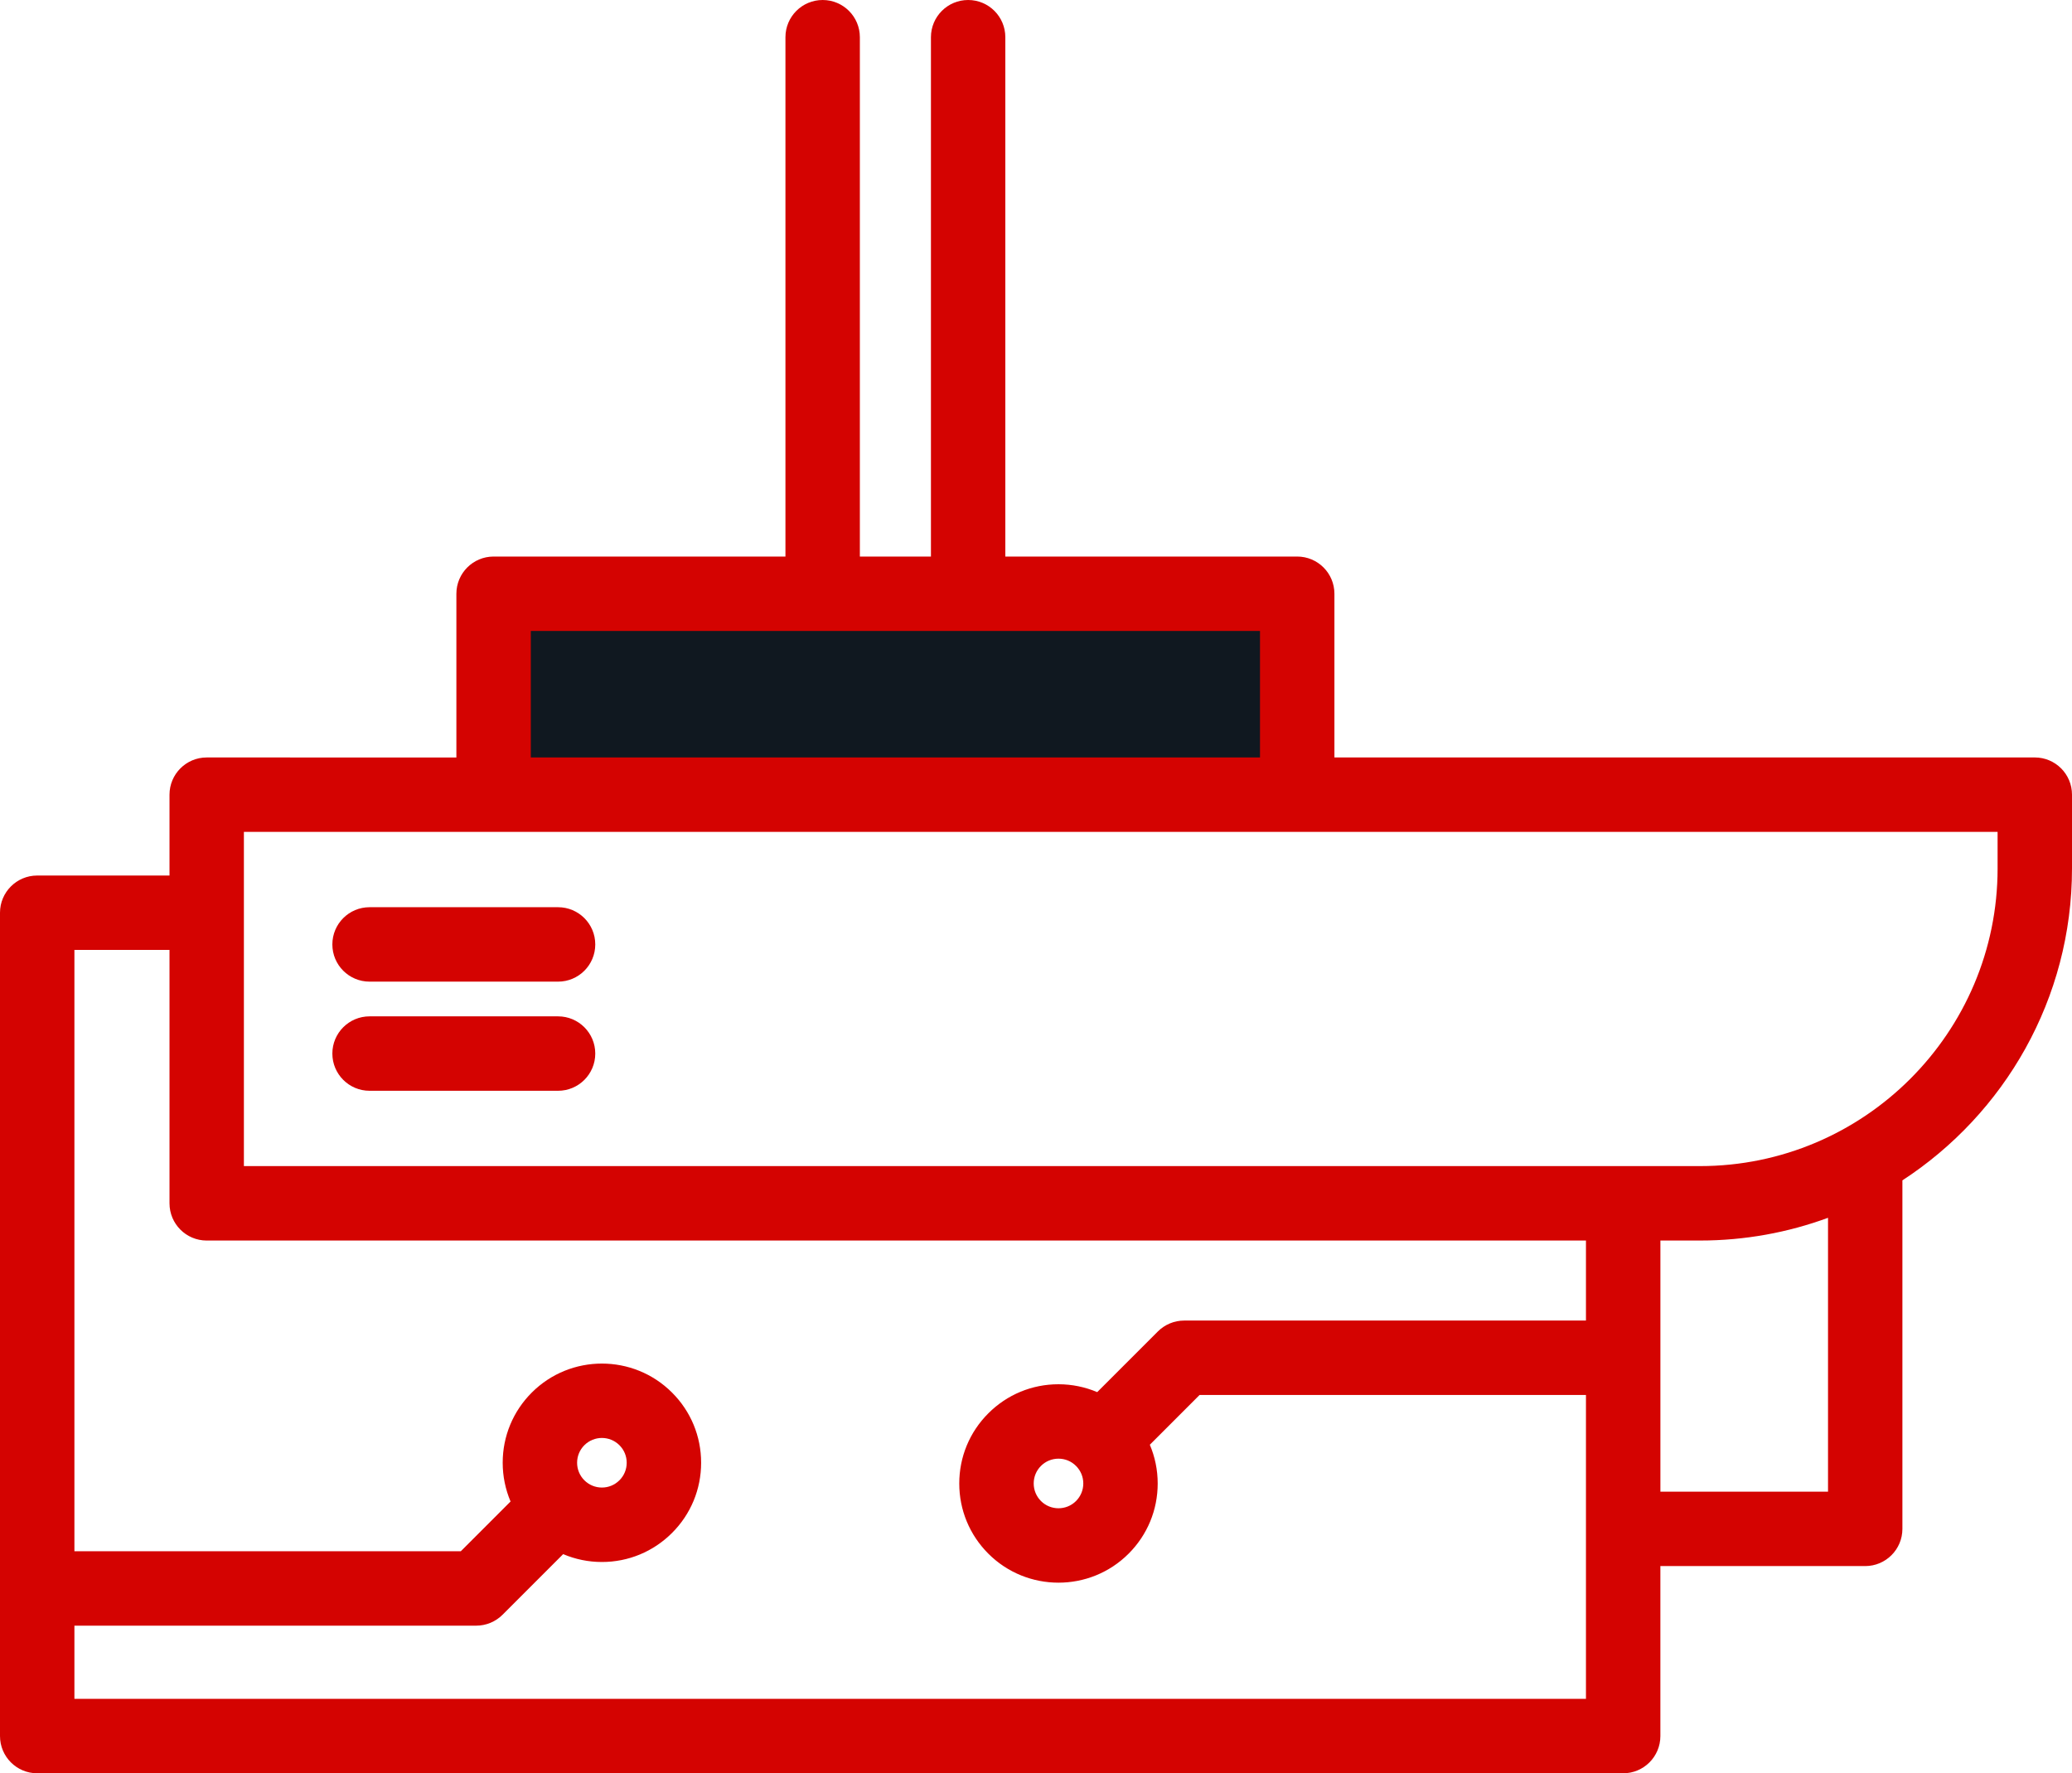
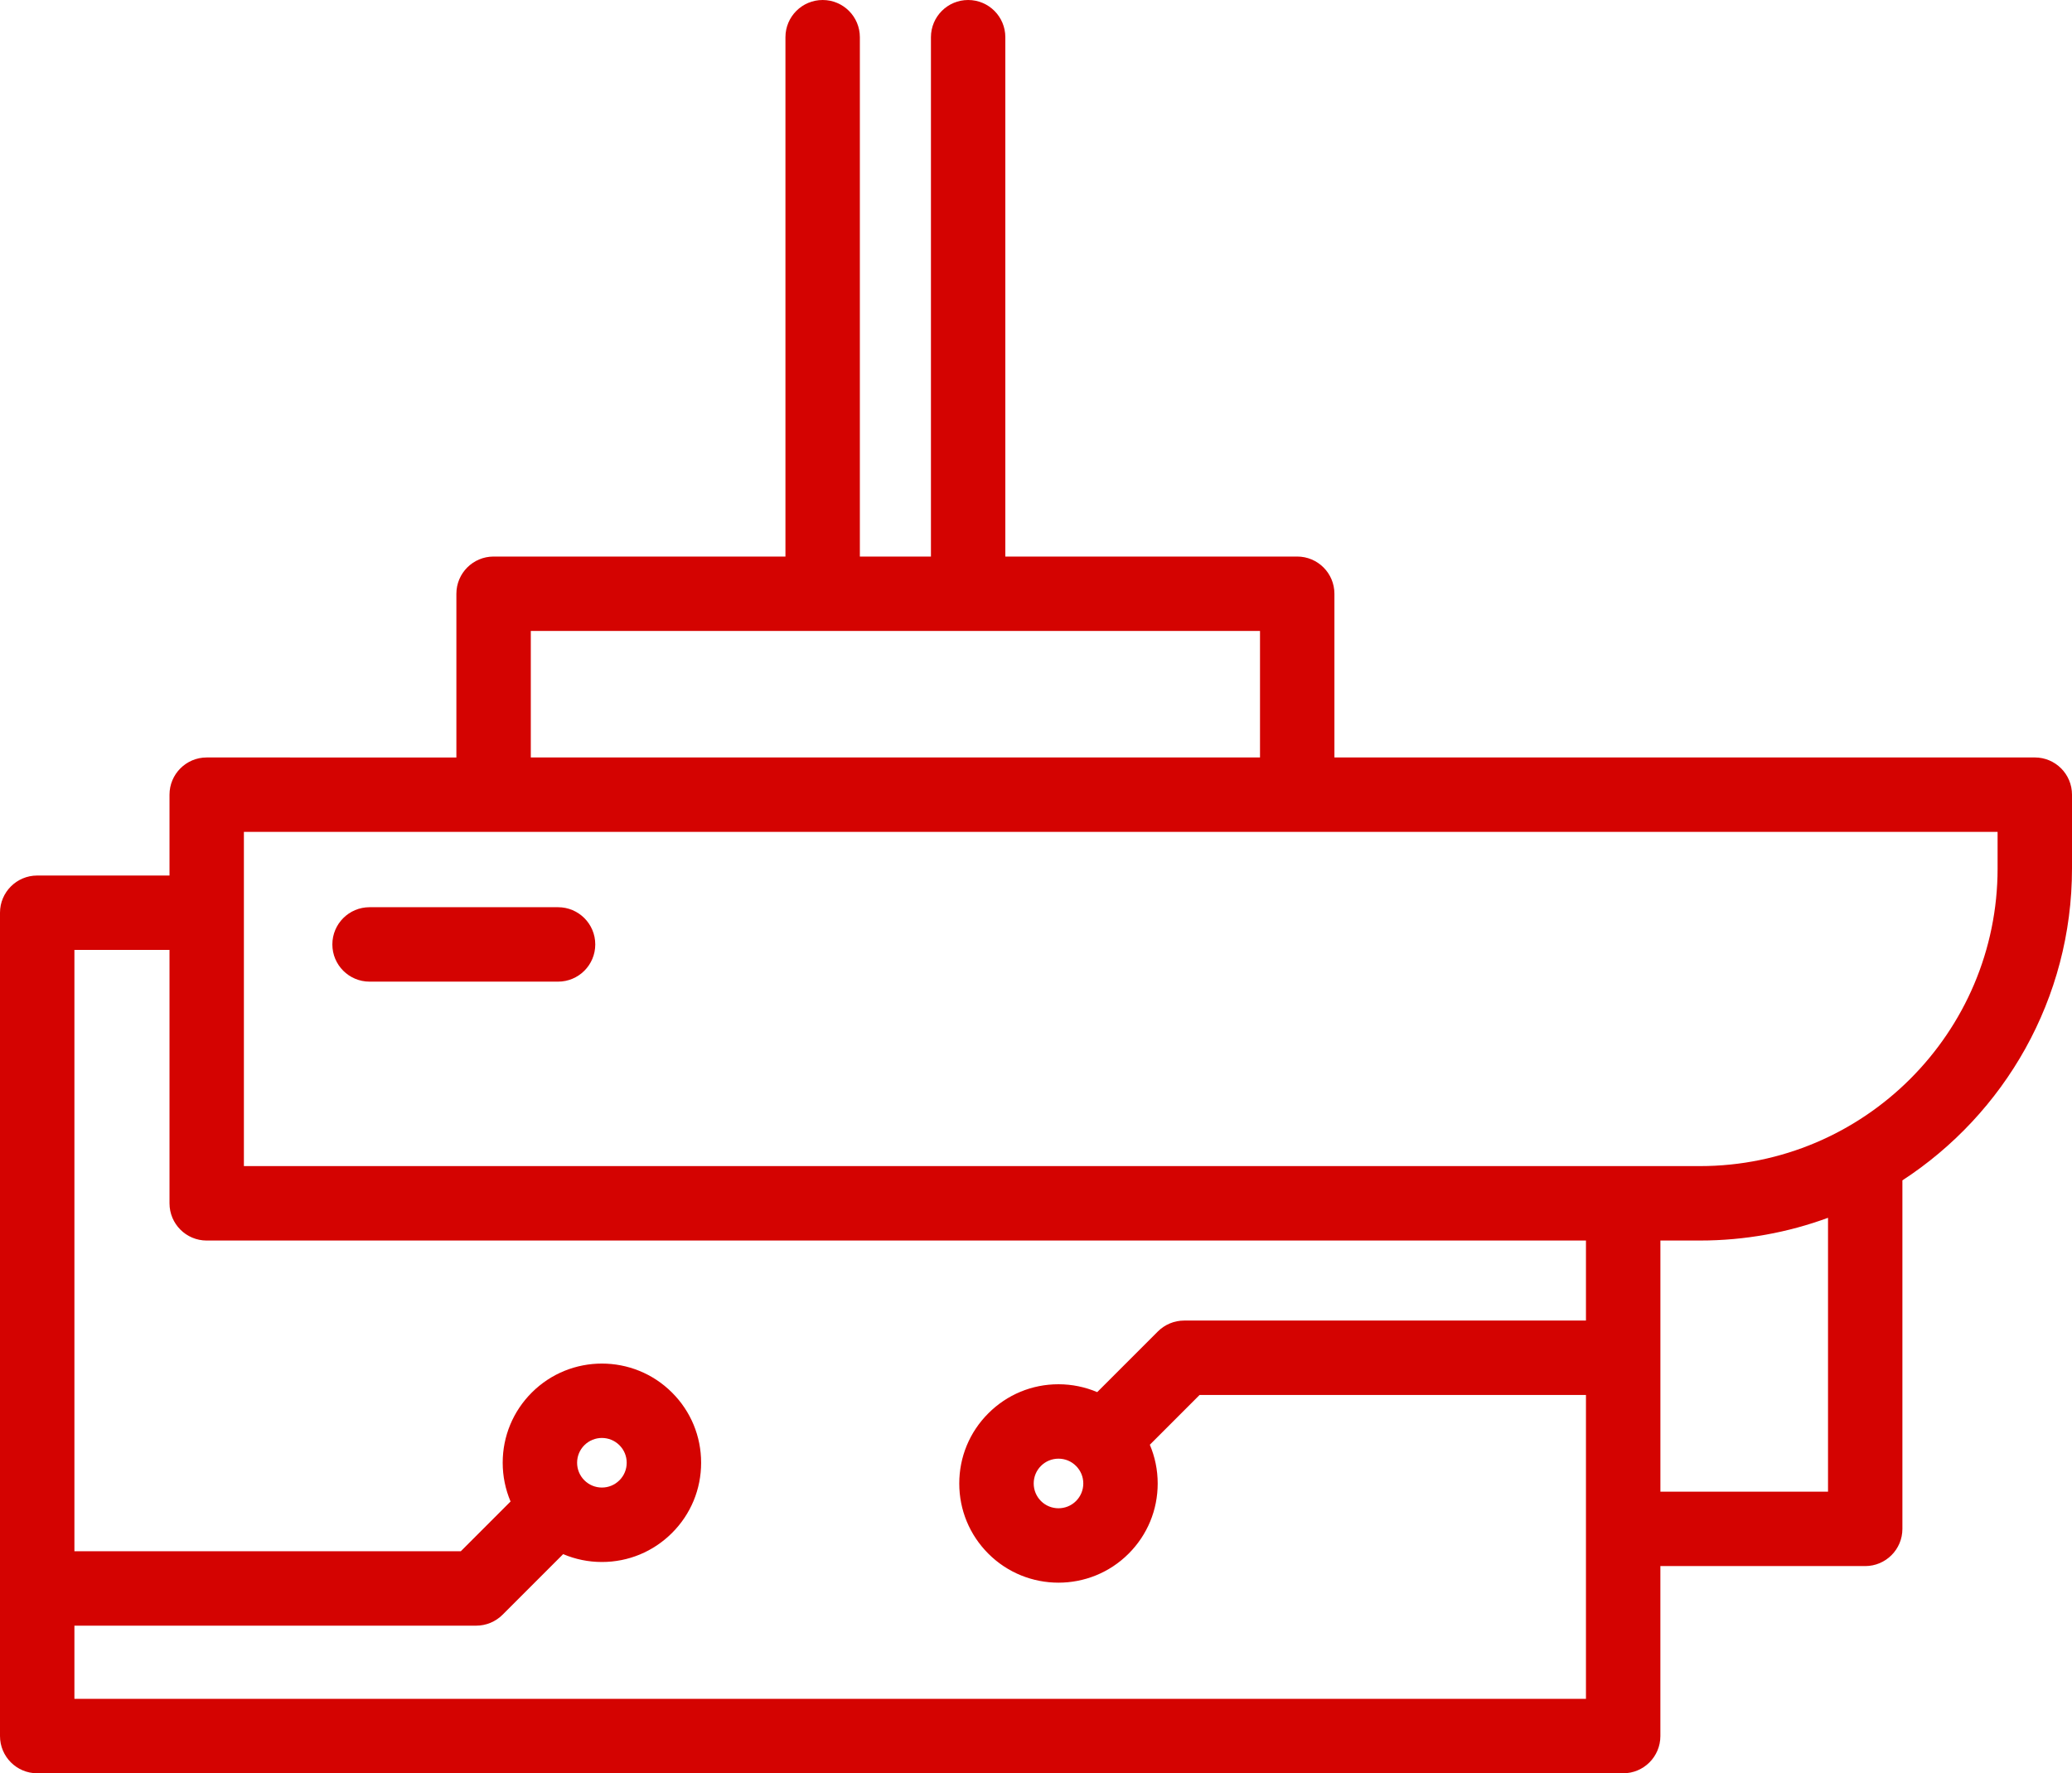
<svg xmlns="http://www.w3.org/2000/svg" id="b" width="172.857" height="147.92" viewBox="0 0 172.857 147.92">
  <defs>
    <style>.d{fill:#d40301;}.e{fill:#101820;}</style>
  </defs>
  <g id="c">
    <g>
-       <rect class="e" x="42.696" y="51.551" width="65.032" height="12.903" />
      <g>
        <path class="d" d="M169.753,63.185h-58.429v-13.656c0-1.714-1.39-3.104-3.104-3.104h-24.35V3.104c0-1.715-1.388-3.104-3.102-3.104-1.716,0-3.104,1.39-3.104,3.104V46.425h-5.93V3.104c0-1.715-1.389-3.104-3.104-3.104s-3.104,1.39-3.104,3.104V46.425h-24.348c-1.714,0-3.104,1.39-3.104,3.104v13.656H17.243c-1.714,0-3.102,1.39-3.102,3.104v6.744H3.104c-1.714,0-3.104,1.39-3.104,3.102v68.681c0,1.715,1.39,3.104,3.104,3.104H135.413c1.715,0,3.104-1.39,3.104-3.104v-14.18h17.087c1.714,0,3.104-1.39,3.104-3.103v-29.071c8.508-5.542,14.149-15.133,14.149-26.022v-6.152c0-1.714-1.39-3.104-3.104-3.104h0Zm-125.471-10.554h60.834v10.554H44.282v-10.554Zm88.028,89.081H6.208v-6.106H39.727c.823,0,1.612-.326,2.196-.908l5.059-5.059c1.009,.428,2.102,.656,3.231,.656,2.211,0,4.289-.862,5.853-2.425,1.564-1.563,2.425-3.642,2.425-5.854,0-2.211-.861-4.289-2.425-5.852-3.226-3.226-8.476-3.228-11.704,0-1.563,1.563-2.425,3.642-2.425,5.852,0,1.129,.229,2.224,.656,3.233l-4.151,4.151H6.208v-50.16h7.933v21.137c0,1.714,1.388,3.104,3.102,3.104h115.066v6.675h-33.519c-.824,0-1.613,.328-2.196,.91l-5.059,5.059c-1.009-.427-2.102-.656-3.231-.656-2.211,0-4.289,.862-5.852,2.425-1.564,1.563-2.425,3.641-2.425,5.852s.861,4.289,2.425,5.854c1.612,1.612,3.732,2.42,5.852,2.42,2.119,0,4.238-.806,5.852-2.42,1.563-1.563,2.425-3.642,2.425-5.852,0-1.131-.228-2.224-.656-3.233l4.149-4.151h32.235v25.349Zm-84.165-19.695c0-.552,.214-1.073,.605-1.464,.404-.402,.934-.605,1.464-.605s1.06,.203,1.462,.605c.393,.393,.607,.911,.607,1.464s-.214,1.071-.605,1.462h-.002c-.391,.391-.91,.606-1.462,.606-.552,0-1.071-.216-1.464-.606-.391-.391-.605-.91-.605-1.462h0Zm42.229,1.728c0,.552-.216,1.073-.606,1.464-.806,.806-2.119,.806-2.926,0-.39-.391-.605-.912-.605-1.464,0-.554,.214-1.073,.605-1.464,.391-.391,.912-.605,1.464-.605,.552,0,1.071,.214,1.462,.607,.391,.391,.606,.91,.606,1.462h0Zm62.127,.684h-13.982v-20.949h3.302c3.752,0,7.349-.671,10.682-1.896v22.845h-.002Zm14.149-51.989c0,13.693-11.139,24.831-24.831,24.831H20.347v-27.879H166.649v3.048Z" />
        <path class="d" d="M46.556,75.676h-15.725c-1.715,0-3.104,1.389-3.104,3.104s1.39,3.104,3.104,3.104h15.725c1.715,0,3.104-1.39,3.104-3.104s-1.39-3.104-3.104-3.104h0Z" />
-         <path class="d" d="M46.556,84.78h-15.725c-1.715,0-3.104,1.39-3.104,3.104s1.39,3.104,3.104,3.104h15.725c1.715,0,3.104-1.39,3.104-3.104s-1.39-3.104-3.104-3.104h0Z" />
      </g>
    </g>
  </g>
</svg>